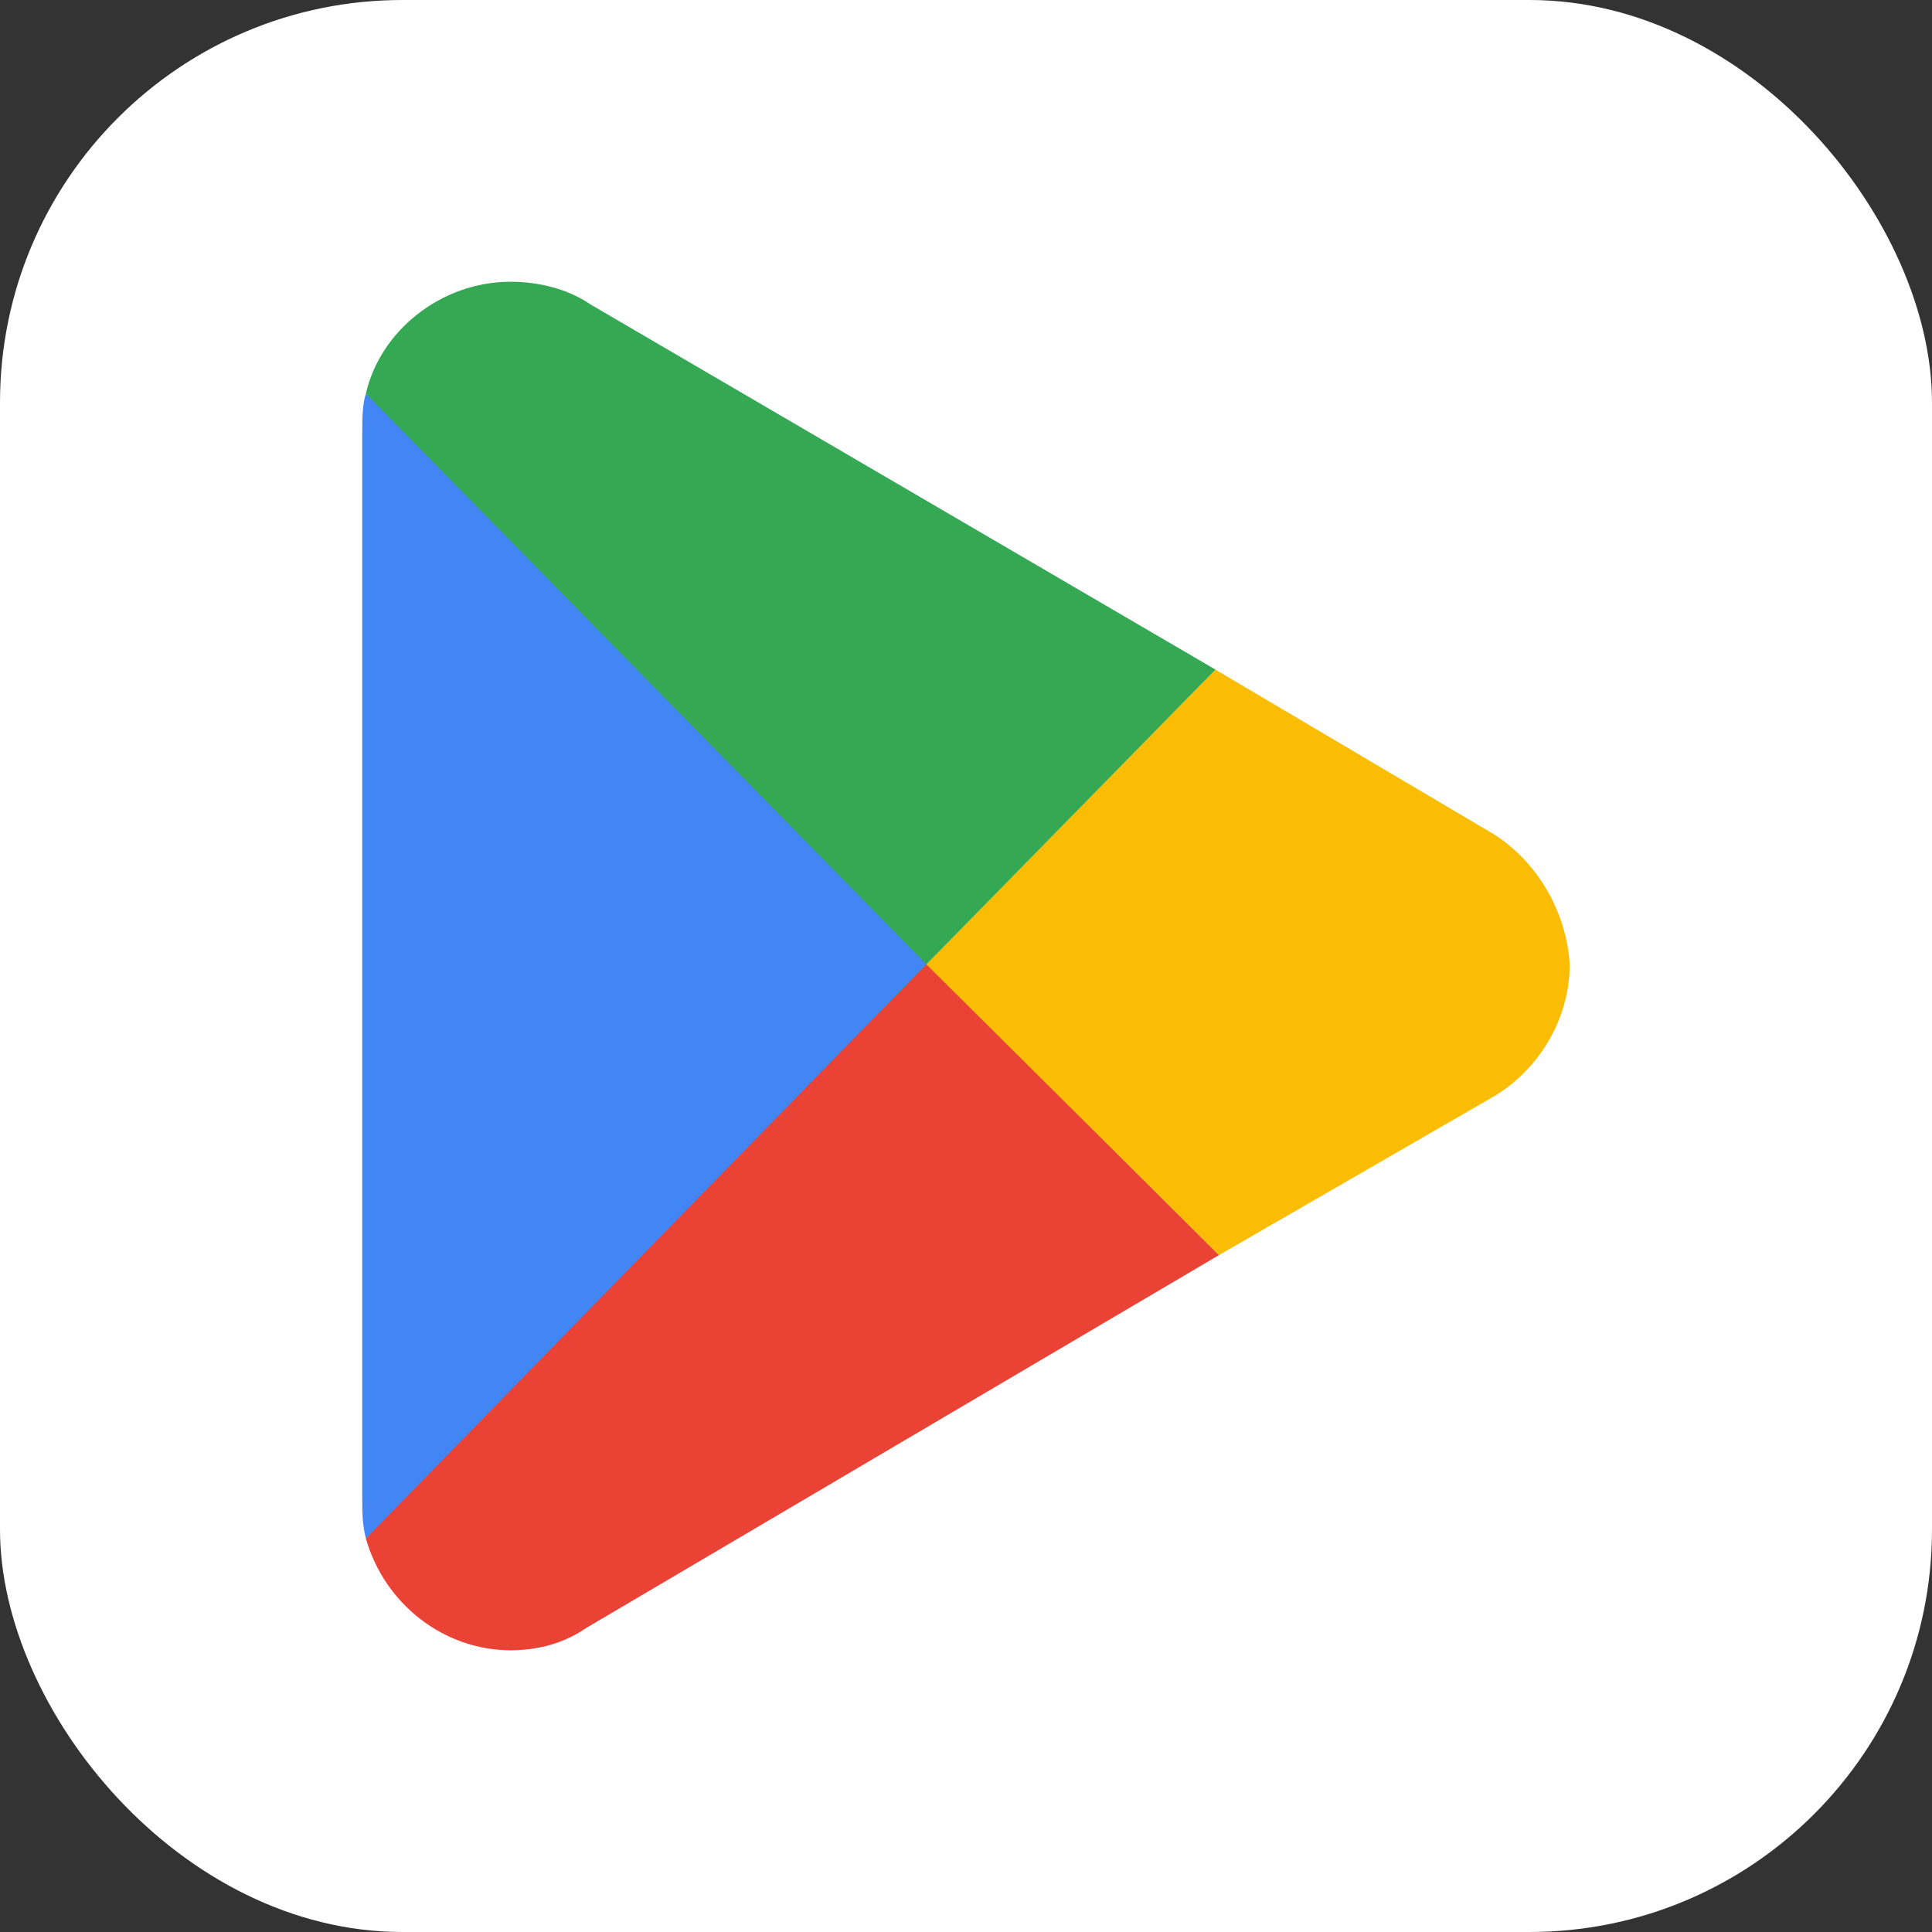
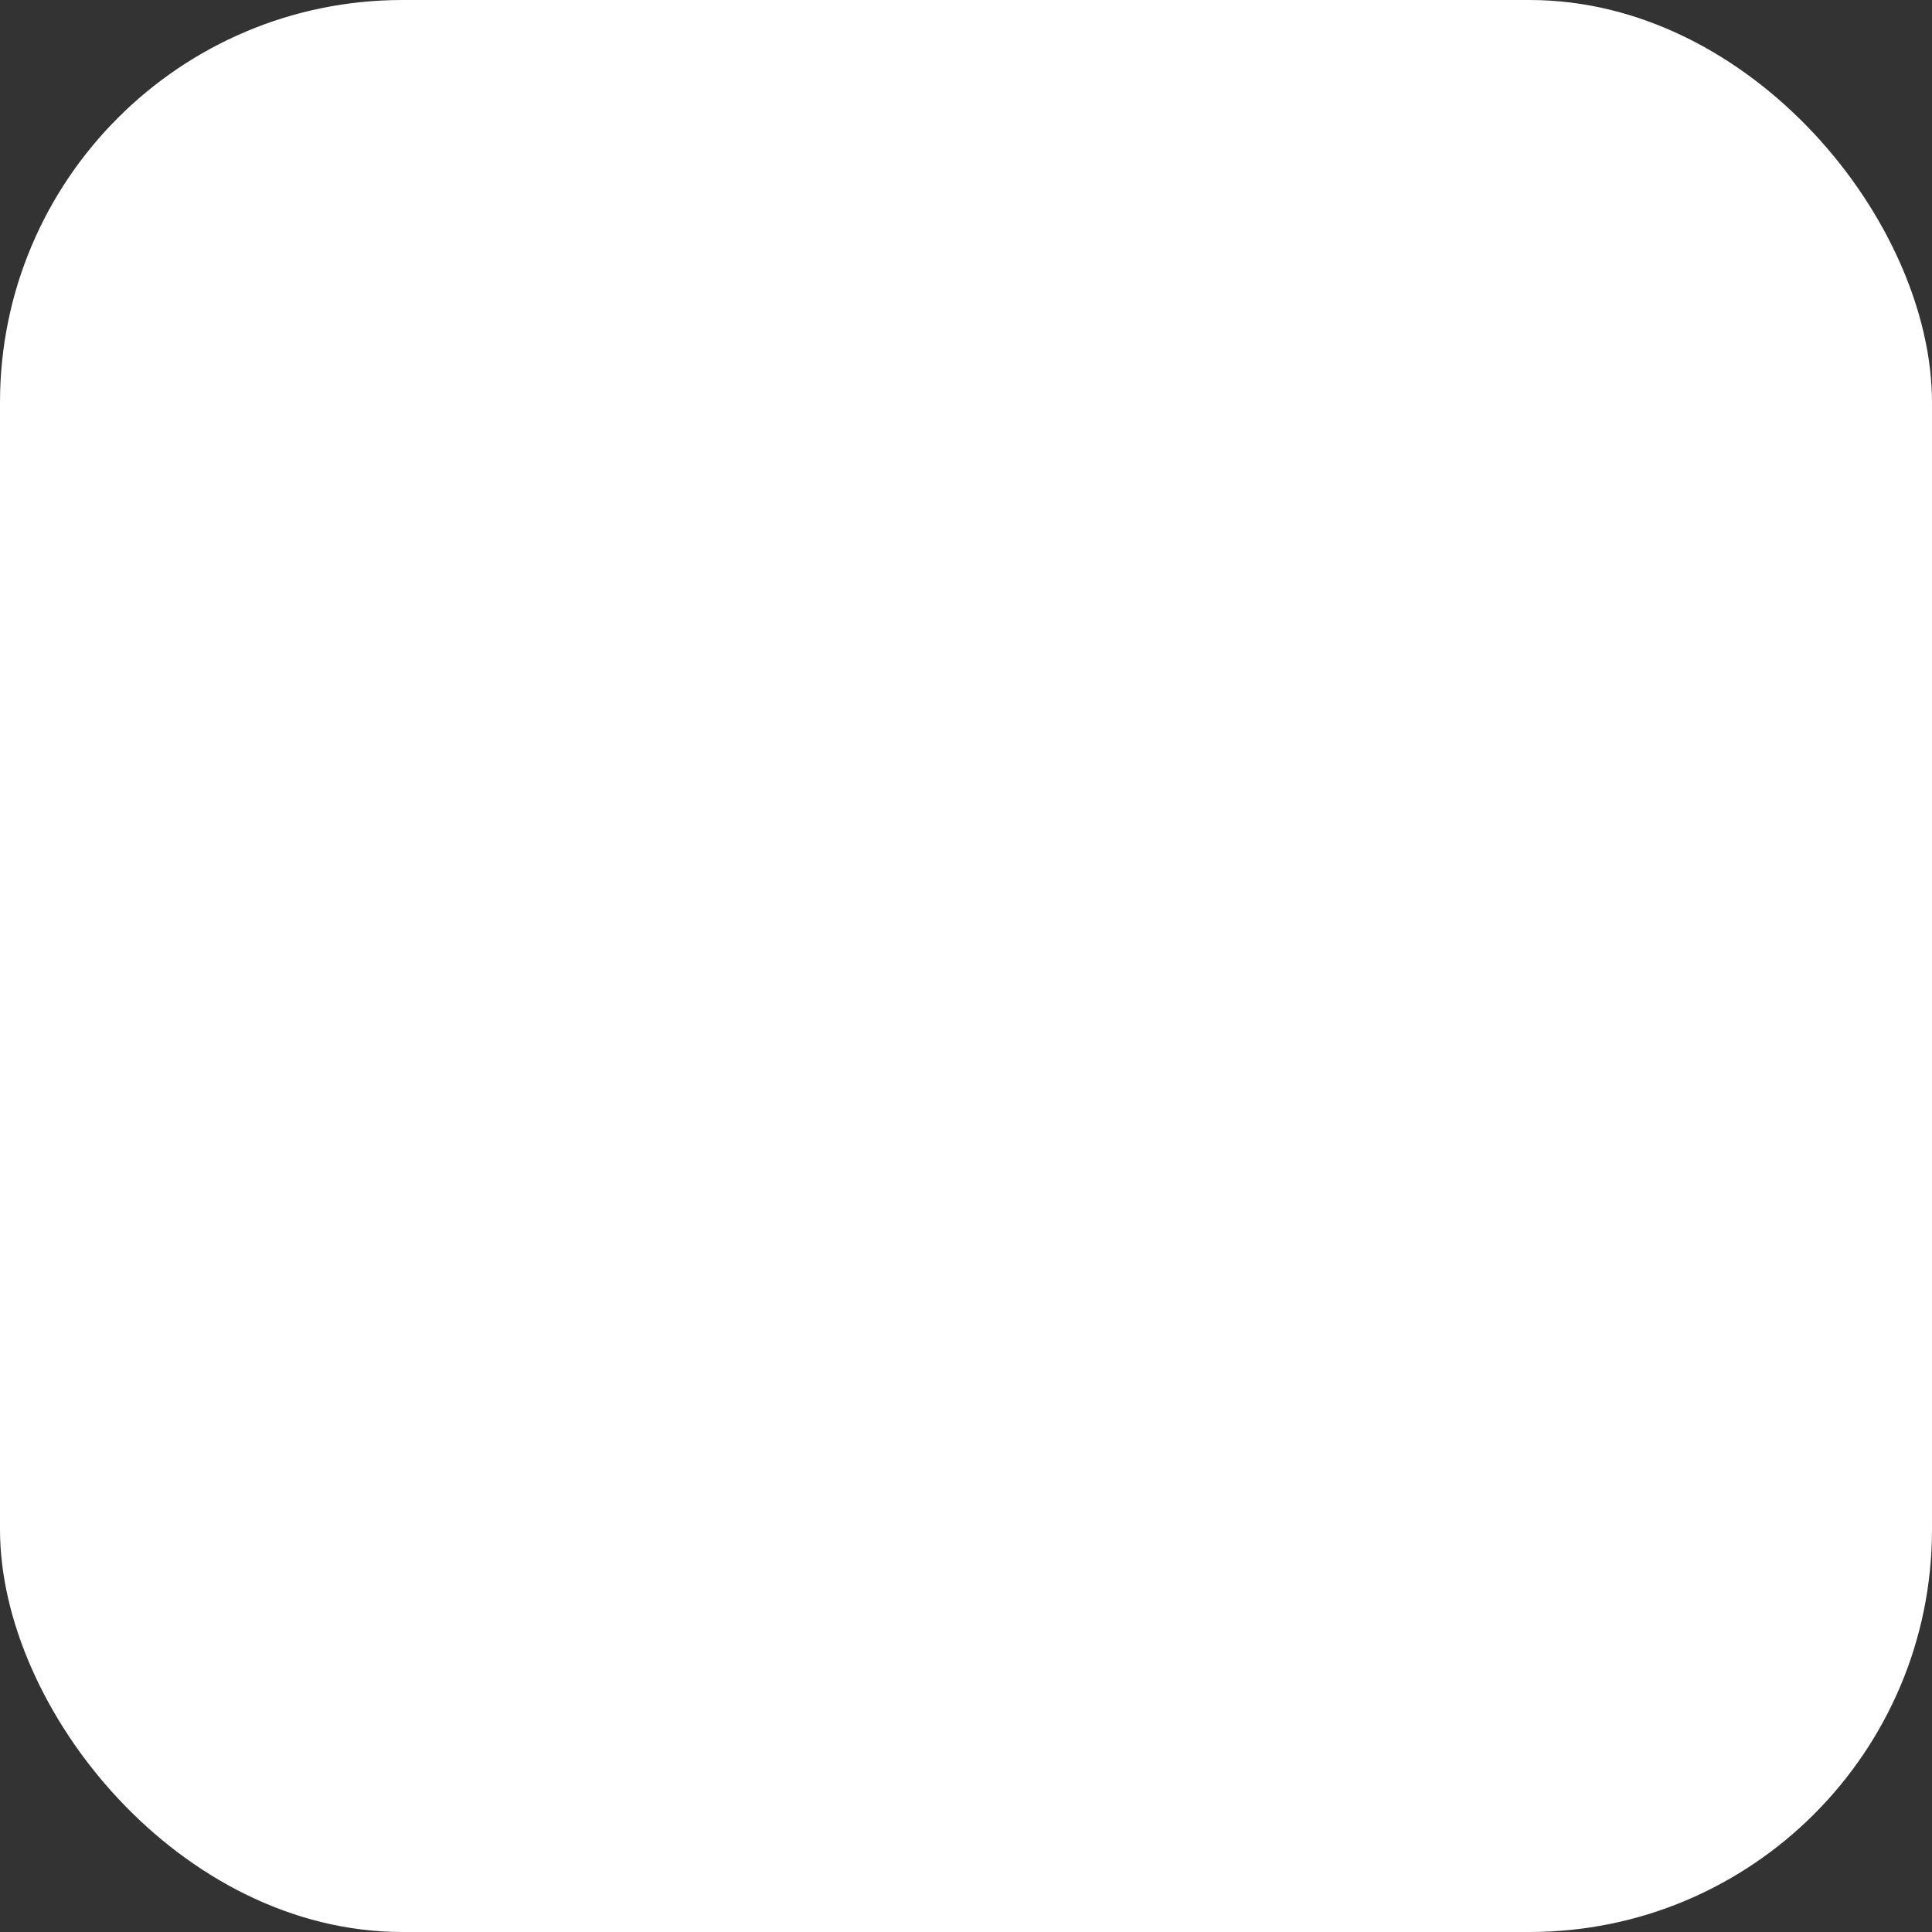
<svg xmlns="http://www.w3.org/2000/svg" width="24" height="24" viewBox="0 0 24 24" fill="none">
  <rect x="0" y="0" width="24" height="24" fill="#333333" stroke="none" />
  <rect width="24" height="24" rx="5" fill="white" />
  <g clip-path="url(#clip0_5349_33073)">
    <path d="M10.934 11.396L4.545 19.112C4.777 19.927 5.516 20.5 6.341 20.5C6.7 20.5 7.015 20.407 7.284 20.222L15.143 15.591L10.934 11.396Z" fill="#EA4335" />
    <path d="M18.467 10.31L15.098 8.318L11.506 11.978L15.143 15.591L18.512 13.646C19.096 13.321 19.5 12.673 19.5 11.978C19.455 11.283 19.051 10.634 18.467 10.31Z" fill="#FBBC04" />
-     <path d="M10.919 12.58L15.099 8.318L7.329 3.778C7.06 3.593 6.7 3.5 6.341 3.5C5.488 3.5 4.725 4.102 4.545 4.89L10.919 12.58Z" fill="#34A853" />
    <path d="M4.545 4.89C4.5 5.029 4.5 5.214 4.5 5.399V18.603C4.5 18.788 4.5 18.927 4.545 19.112L11.507 11.978L4.545 4.89Z" fill="#4285F4" />
  </g>
  <defs>
    <clipPath id="clip0_5349_33073">
-       <rect width="15" height="17" fill="white" transform="translate(4.5 3.5)" />
-     </clipPath>
+       </clipPath>
  </defs>
</svg>